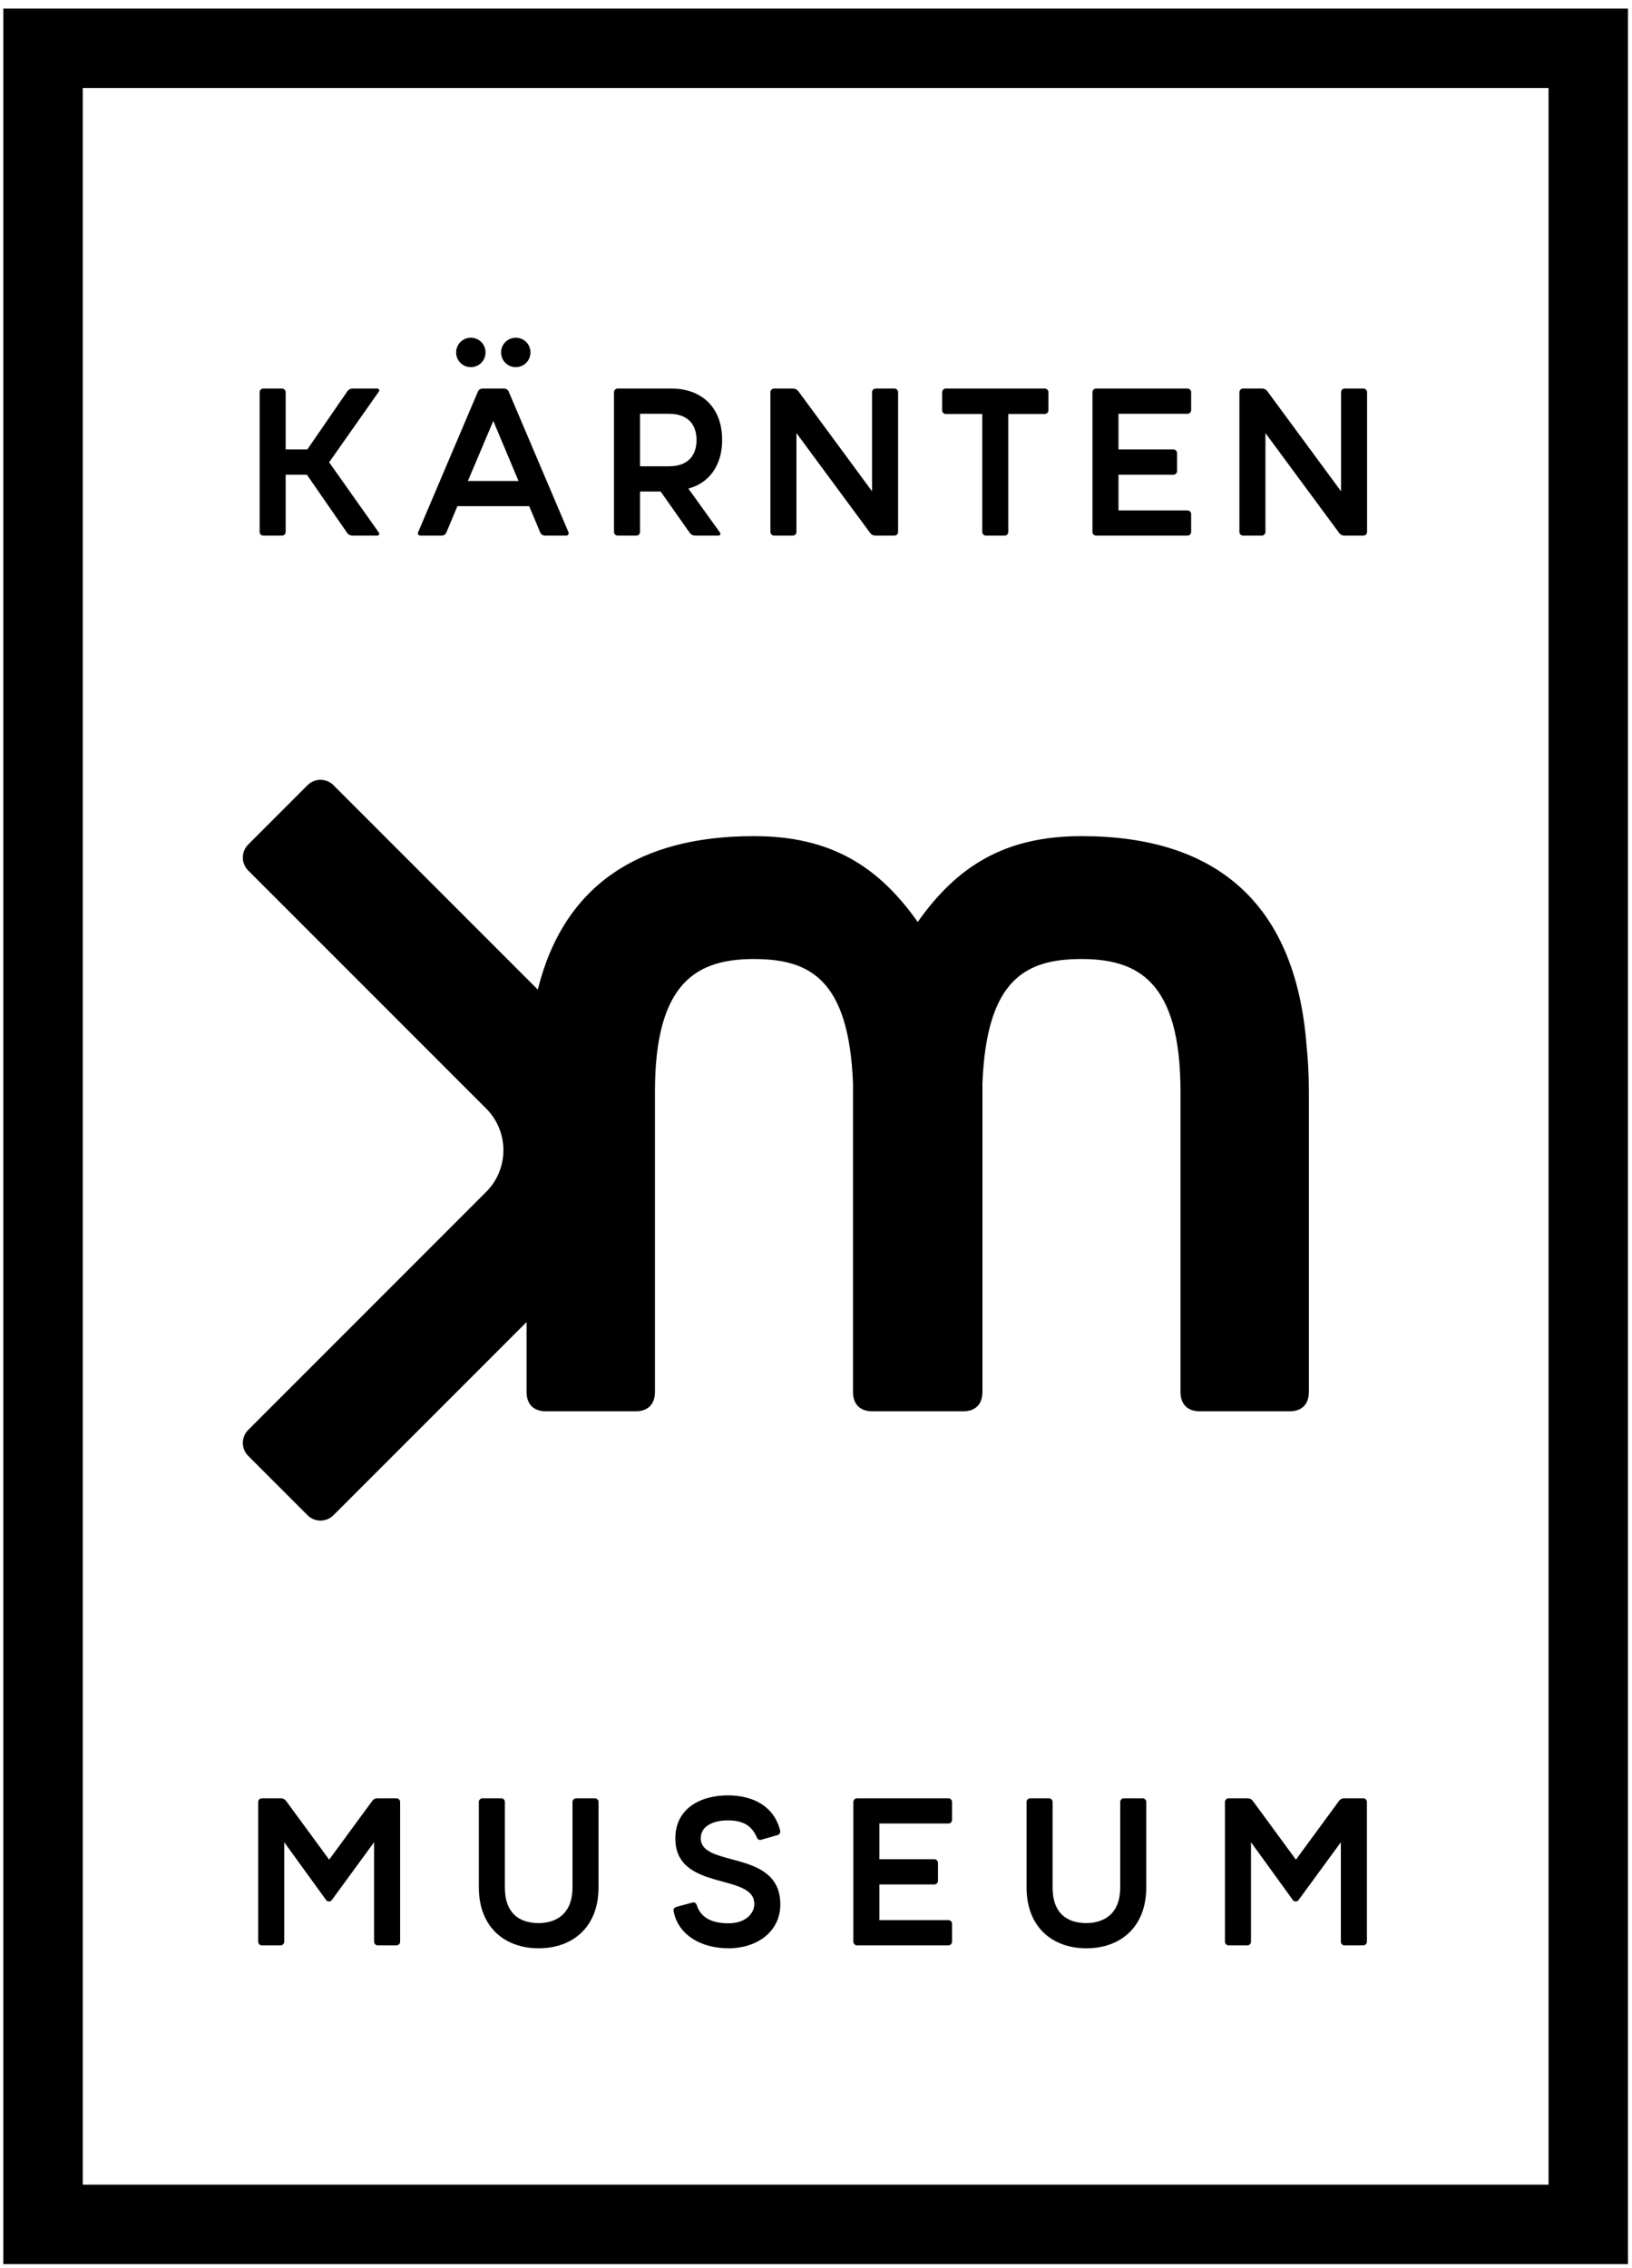
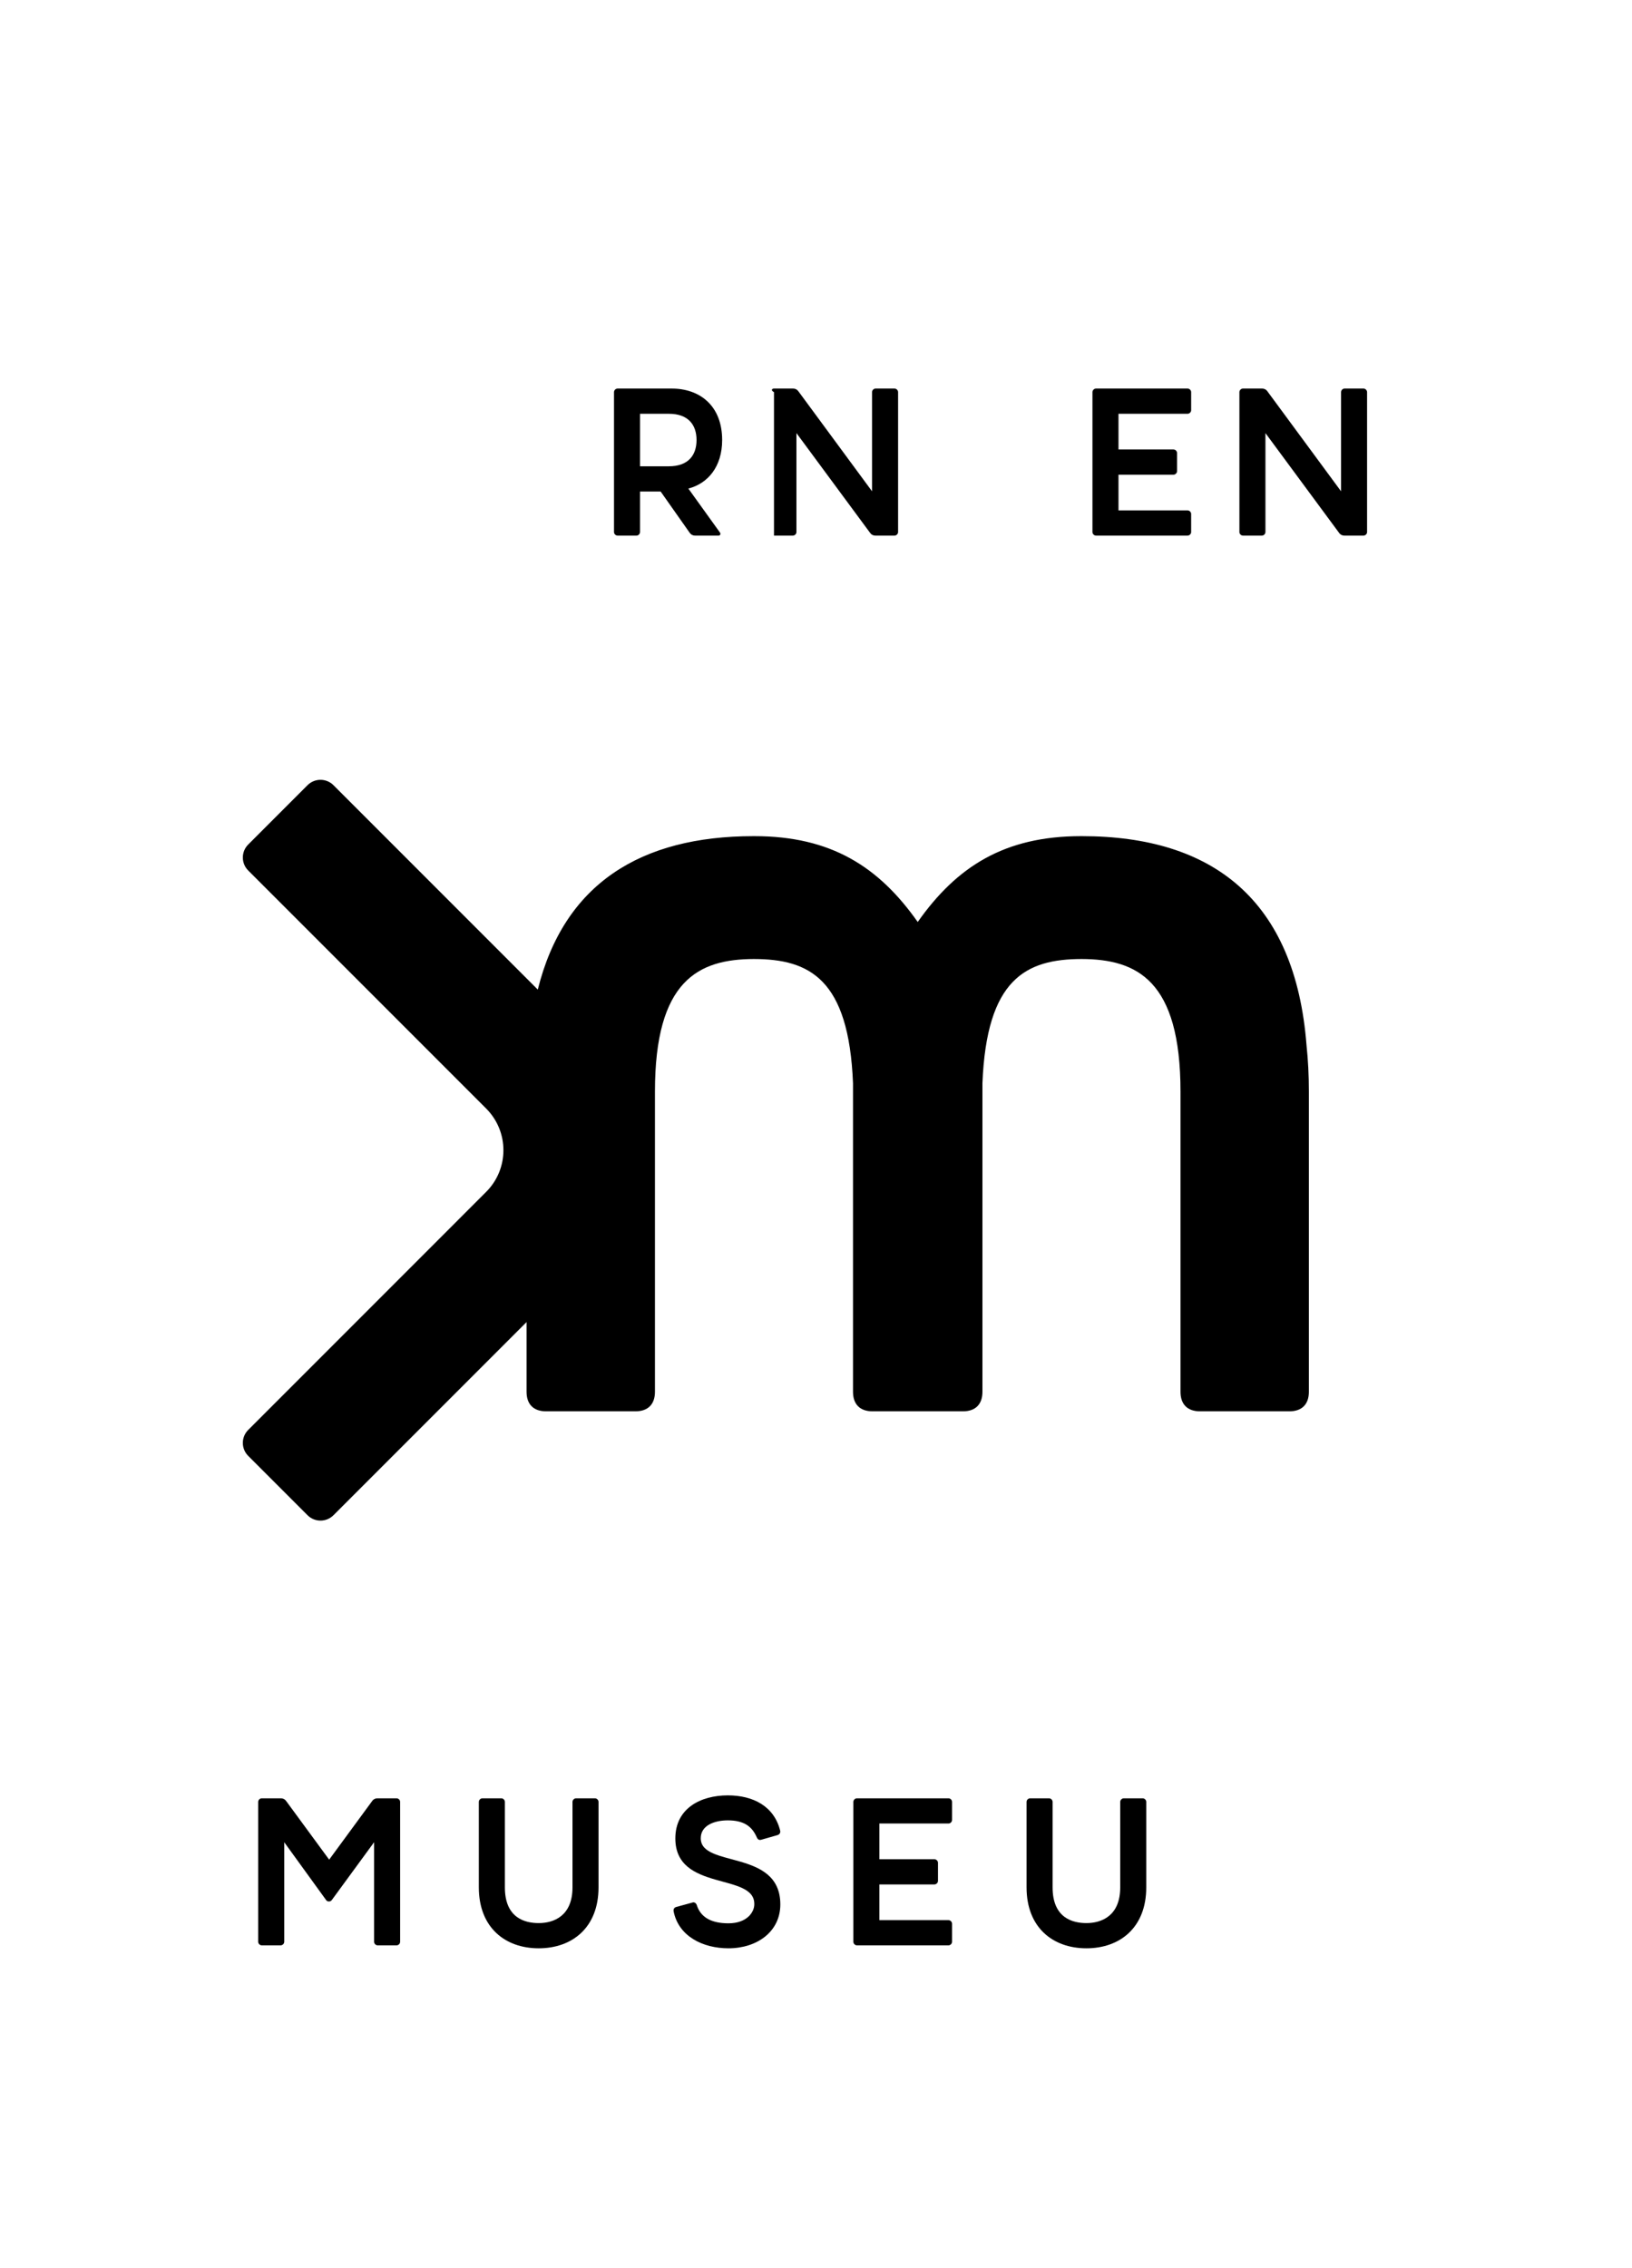
<svg xmlns="http://www.w3.org/2000/svg" width="185" height="257" viewBox="0 0 185 257" fill="none">
  <path d="M148.105 118.448C146.833 101.986 137.477 94.75 122.651 94.75C122.634 94.75 122.618 94.751 122.6 94.751C122.578 94.751 122.556 94.75 122.533 94.75C113.87 94.75 108.449 98.203 104.031 104.478C99.612 98.203 94.191 94.75 85.528 94.75C85.506 94.75 85.483 94.751 85.461 94.751C85.444 94.751 85.428 94.75 85.41 94.75C72.643 94.75 63.948 100.134 60.962 112.137L37.802 88.976C36.989 88.164 35.673 88.164 34.86 88.976L28.136 95.7C27.324 96.513 27.324 97.83 28.136 98.642L55.11 125.616C57.718 128.224 57.718 132.452 55.11 135.06L28.136 162.035C27.324 162.847 27.324 164.164 28.136 164.976L34.86 171.7C35.673 172.512 36.989 172.512 37.802 171.7L59.69 149.812V157.712C59.69 159.135 60.481 159.926 61.905 159.926H72.029C73.452 159.926 74.244 159.135 74.244 157.712V123.7C74.244 111.096 79.16 108.692 85.45 108.672C91.757 108.682 96.221 110.912 96.695 122.751V157.712C96.695 159.135 97.486 159.926 98.91 159.926H99.027H109.034H109.152C110.575 159.926 111.367 159.135 111.367 157.712V122.751C111.84 110.912 116.305 108.682 122.611 108.672C128.901 108.692 133.818 111.096 133.818 123.7V157.712C133.818 159.135 134.609 159.926 136.032 159.926H146.157C147.58 159.926 148.371 159.135 148.371 157.712V123.7C148.371 121.861 148.281 120.112 148.105 118.448Z" fill="black" />
-   <path d="M184.541 256.559H0.38V0.975H184.541V256.559ZM9.38 247.559H175.542V9.975H9.38V247.559Z" fill="black" />
  <path d="M44.954 203.779C45.169 203.779 45.358 203.969 45.358 204.183V220.037C45.358 220.251 45.169 220.441 44.954 220.441H42.811C42.598 220.441 42.407 220.251 42.407 220.037V208.754L37.599 215.324C37.527 215.419 37.408 215.467 37.289 215.467C37.146 215.467 37.052 215.419 36.979 215.324L32.22 208.754V220.037C32.22 220.251 32.028 220.441 31.814 220.441H29.672C29.458 220.441 29.268 220.251 29.268 220.037V204.183C29.268 203.969 29.458 203.779 29.672 203.779H31.814C32.1 203.779 32.314 203.898 32.457 204.112L37.313 210.729L42.169 204.112C42.311 203.898 42.526 203.779 42.811 203.779H44.954Z" fill="black" />
  <path d="M64.896 204.183C64.896 203.969 65.087 203.779 65.301 203.779H67.443C67.658 203.779 67.848 203.969 67.848 204.183V213.871C67.848 218.417 64.873 220.775 61.064 220.775C57.255 220.775 54.28 218.417 54.28 213.871V204.183C54.28 203.969 54.47 203.779 54.684 203.779H56.827C57.041 203.779 57.232 203.969 57.232 204.183V213.871C57.232 217.371 59.541 217.918 61.064 217.918C62.778 217.918 64.896 217.109 64.896 213.871V204.183Z" fill="black" />
  <path d="M78.506 215.586C78.696 215.515 78.911 215.657 78.982 215.871C79.435 217.3 80.673 217.942 82.577 217.942C84.695 217.942 85.505 216.657 85.505 215.8C85.6 212.158 76.555 214.419 76.555 208.325C76.555 204.922 79.411 203.446 82.505 203.446C85.386 203.446 87.742 204.684 88.433 207.421C88.504 207.683 88.361 207.873 88.147 207.944L86.314 208.469C86.076 208.54 85.909 208.469 85.79 208.207C85.243 206.945 84.315 206.278 82.505 206.278C80.935 206.278 79.435 206.874 79.435 208.302C79.435 211.706 88.456 209.492 88.456 215.8C88.456 218.895 85.814 220.775 82.577 220.775C79.673 220.775 76.936 219.418 76.364 216.609C76.316 216.348 76.411 216.157 76.673 216.086L78.506 215.586Z" fill="black" />
  <path d="M105.924 210.682C106.138 210.682 106.328 210.872 106.328 211.086V213.133C106.328 213.348 106.138 213.538 105.924 213.538H99.687V217.584H107.519C107.732 217.584 107.923 217.775 107.923 217.99V220.036C107.923 220.25 107.732 220.441 107.519 220.441H97.14C96.926 220.441 96.736 220.25 96.736 220.036V204.183C96.736 203.969 96.926 203.779 97.14 203.779H107.519C107.732 203.779 107.923 203.969 107.923 204.183V206.23C107.923 206.445 107.732 206.635 107.519 206.635H99.687V210.682H105.924Z" fill="black" />
  <path d="M126.985 204.183C126.985 203.969 127.175 203.779 127.39 203.779H129.532C129.747 203.779 129.937 203.969 129.937 204.183V213.871C129.937 218.417 126.962 220.775 123.153 220.775C119.344 220.775 116.369 218.417 116.369 213.871V204.183C116.369 203.969 116.559 203.779 116.773 203.779H118.916C119.131 203.779 119.32 203.969 119.32 204.183V213.871C119.32 217.371 121.629 217.918 123.153 217.918C124.867 217.918 126.985 217.109 126.985 213.871V204.183Z" fill="black" />
-   <path d="M154.544 203.779C154.759 203.779 154.948 203.969 154.948 204.183V220.037C154.948 220.251 154.759 220.441 154.544 220.441H152.401C152.187 220.441 151.997 220.251 151.997 220.037V208.754L147.189 215.324C147.117 215.419 146.998 215.467 146.879 215.467C146.736 215.467 146.642 215.419 146.569 215.324L141.81 208.754V220.037C141.81 220.251 141.618 220.441 141.404 220.441H139.262C139.048 220.441 138.857 220.251 138.857 220.037V204.183C138.857 203.969 139.048 203.779 139.262 203.779H141.404C141.69 203.779 141.904 203.898 142.047 204.112L146.903 210.729L151.759 204.112C151.901 203.898 152.116 203.779 152.401 203.779H154.544Z" fill="black" />
-   <path d="M32.383 50.934H34.834L39.358 44.364C39.5 44.15 39.715 44.031 40 44.031H42.785C42.951 44.031 43.047 44.197 42.951 44.364L37.311 52.386L42.951 60.36C43.047 60.527 42.951 60.693 42.785 60.693H39.977C39.692 60.693 39.477 60.574 39.334 60.36L34.787 53.791H32.383V60.288C32.383 60.503 32.192 60.693 31.979 60.693H29.836C29.621 60.693 29.432 60.503 29.432 60.288V44.435C29.432 44.221 29.621 44.031 29.836 44.031H31.979C32.192 44.031 32.383 44.221 32.383 44.435V50.934Z" fill="black" />
-   <path d="M54.158 44.412C54.254 44.15 54.469 44.031 54.73 44.031H57.111C57.373 44.031 57.586 44.15 57.681 44.412L64.441 60.313C64.514 60.503 64.394 60.694 64.203 60.694H61.799C61.537 60.694 61.324 60.575 61.228 60.313L59.99 57.361H51.849L50.611 60.313C50.517 60.575 50.303 60.694 50.041 60.694H47.636C47.445 60.694 47.303 60.503 47.398 60.313L54.158 44.412ZM53.373 41.603C52.445 41.603 51.707 40.865 51.707 39.937C51.707 39.009 52.445 38.27 53.373 38.27C54.301 38.27 55.039 39.009 55.039 39.937C55.039 40.865 54.301 41.603 53.373 41.603ZM53.039 54.505H58.777L55.92 47.697L53.039 54.505ZM58.467 41.603C57.539 41.603 56.801 40.865 56.801 39.937C56.801 39.009 57.539 38.27 58.467 38.27C59.396 38.27 60.133 39.009 60.133 39.937C60.133 40.865 59.396 41.603 58.467 41.603Z" fill="black" />
  <path d="M76.149 44.031C79.338 44.031 81.862 45.983 81.862 49.863C81.862 52.886 80.243 54.79 78.03 55.362L81.624 60.36C81.719 60.527 81.624 60.694 81.458 60.694H78.815C78.53 60.694 78.315 60.574 78.172 60.36L74.887 55.695H72.553V60.289C72.553 60.503 72.364 60.694 72.149 60.694H70.006C69.794 60.694 69.602 60.503 69.602 60.289V44.436C69.602 44.221 69.794 44.031 70.006 44.031H76.149ZM72.553 52.839H75.815C78.03 52.839 78.958 51.577 78.958 49.863C78.958 48.149 78.03 46.887 75.815 46.887H72.553V52.839Z" fill="black" />
-   <path d="M89.879 44.031C90.164 44.031 90.379 44.15 90.522 44.364L98.852 55.671V44.436C98.852 44.221 99.043 44.031 99.258 44.031H101.4C101.613 44.031 101.805 44.221 101.805 44.436V60.289C101.805 60.503 101.613 60.694 101.4 60.694H99.258C98.971 60.694 98.758 60.574 98.615 60.36L90.283 49.077V60.289C90.283 60.503 90.092 60.694 89.879 60.694H87.737C87.522 60.694 87.332 60.503 87.332 60.289V44.436C87.332 44.221 87.522 44.031 87.737 44.031H89.879Z" fill="black" />
-   <path d="M118.438 44.031C118.653 44.031 118.844 44.221 118.844 44.436V46.507C118.844 46.721 118.653 46.911 118.438 46.911H114.297V60.289C114.297 60.503 114.106 60.694 113.893 60.694H111.751C111.536 60.694 111.346 60.503 111.346 60.289V46.911H107.204C106.989 46.911 106.799 46.721 106.799 46.507V44.436C106.799 44.221 106.989 44.031 107.204 44.031H118.438Z" fill="black" />
+   <path d="M89.879 44.031C90.164 44.031 90.379 44.15 90.522 44.364L98.852 55.671V44.436C98.852 44.221 99.043 44.031 99.258 44.031H101.4C101.613 44.031 101.805 44.221 101.805 44.436V60.289C101.805 60.503 101.613 60.694 101.4 60.694H99.258C98.971 60.694 98.758 60.574 98.615 60.36L90.283 49.077V60.289C90.283 60.503 90.092 60.694 89.879 60.694H87.737V44.436C87.332 44.221 87.522 44.031 87.737 44.031H89.879Z" fill="black" />
  <path d="M133.026 50.934C133.241 50.934 133.43 51.124 133.43 51.338V53.386C133.43 53.6 133.241 53.791 133.026 53.791H126.79V57.837H134.622C134.835 57.837 135.026 58.027 135.026 58.242V60.288C135.026 60.503 134.835 60.693 134.622 60.693H124.243C124.028 60.693 123.838 60.503 123.838 60.288V44.435C123.838 44.221 124.028 44.031 124.243 44.031H134.622C134.835 44.031 135.026 44.221 135.026 44.435V46.482C135.026 46.697 134.835 46.887 134.622 46.887H126.79V50.934H133.026Z" fill="black" />
  <path d="M143.043 44.031C143.33 44.031 143.543 44.15 143.686 44.364L152.018 55.671V44.436C152.018 44.221 152.207 44.031 152.422 44.031H154.564C154.779 44.031 154.969 44.221 154.969 44.436V60.289C154.969 60.503 154.779 60.694 154.564 60.694H152.422C152.137 60.694 151.922 60.574 151.779 60.36L143.447 49.077V60.289C143.447 60.503 143.258 60.694 143.043 60.694H140.9C140.687 60.694 140.496 60.503 140.496 60.289V44.436C140.496 44.221 140.687 44.031 140.9 44.031H143.043Z" fill="black" />
</svg>